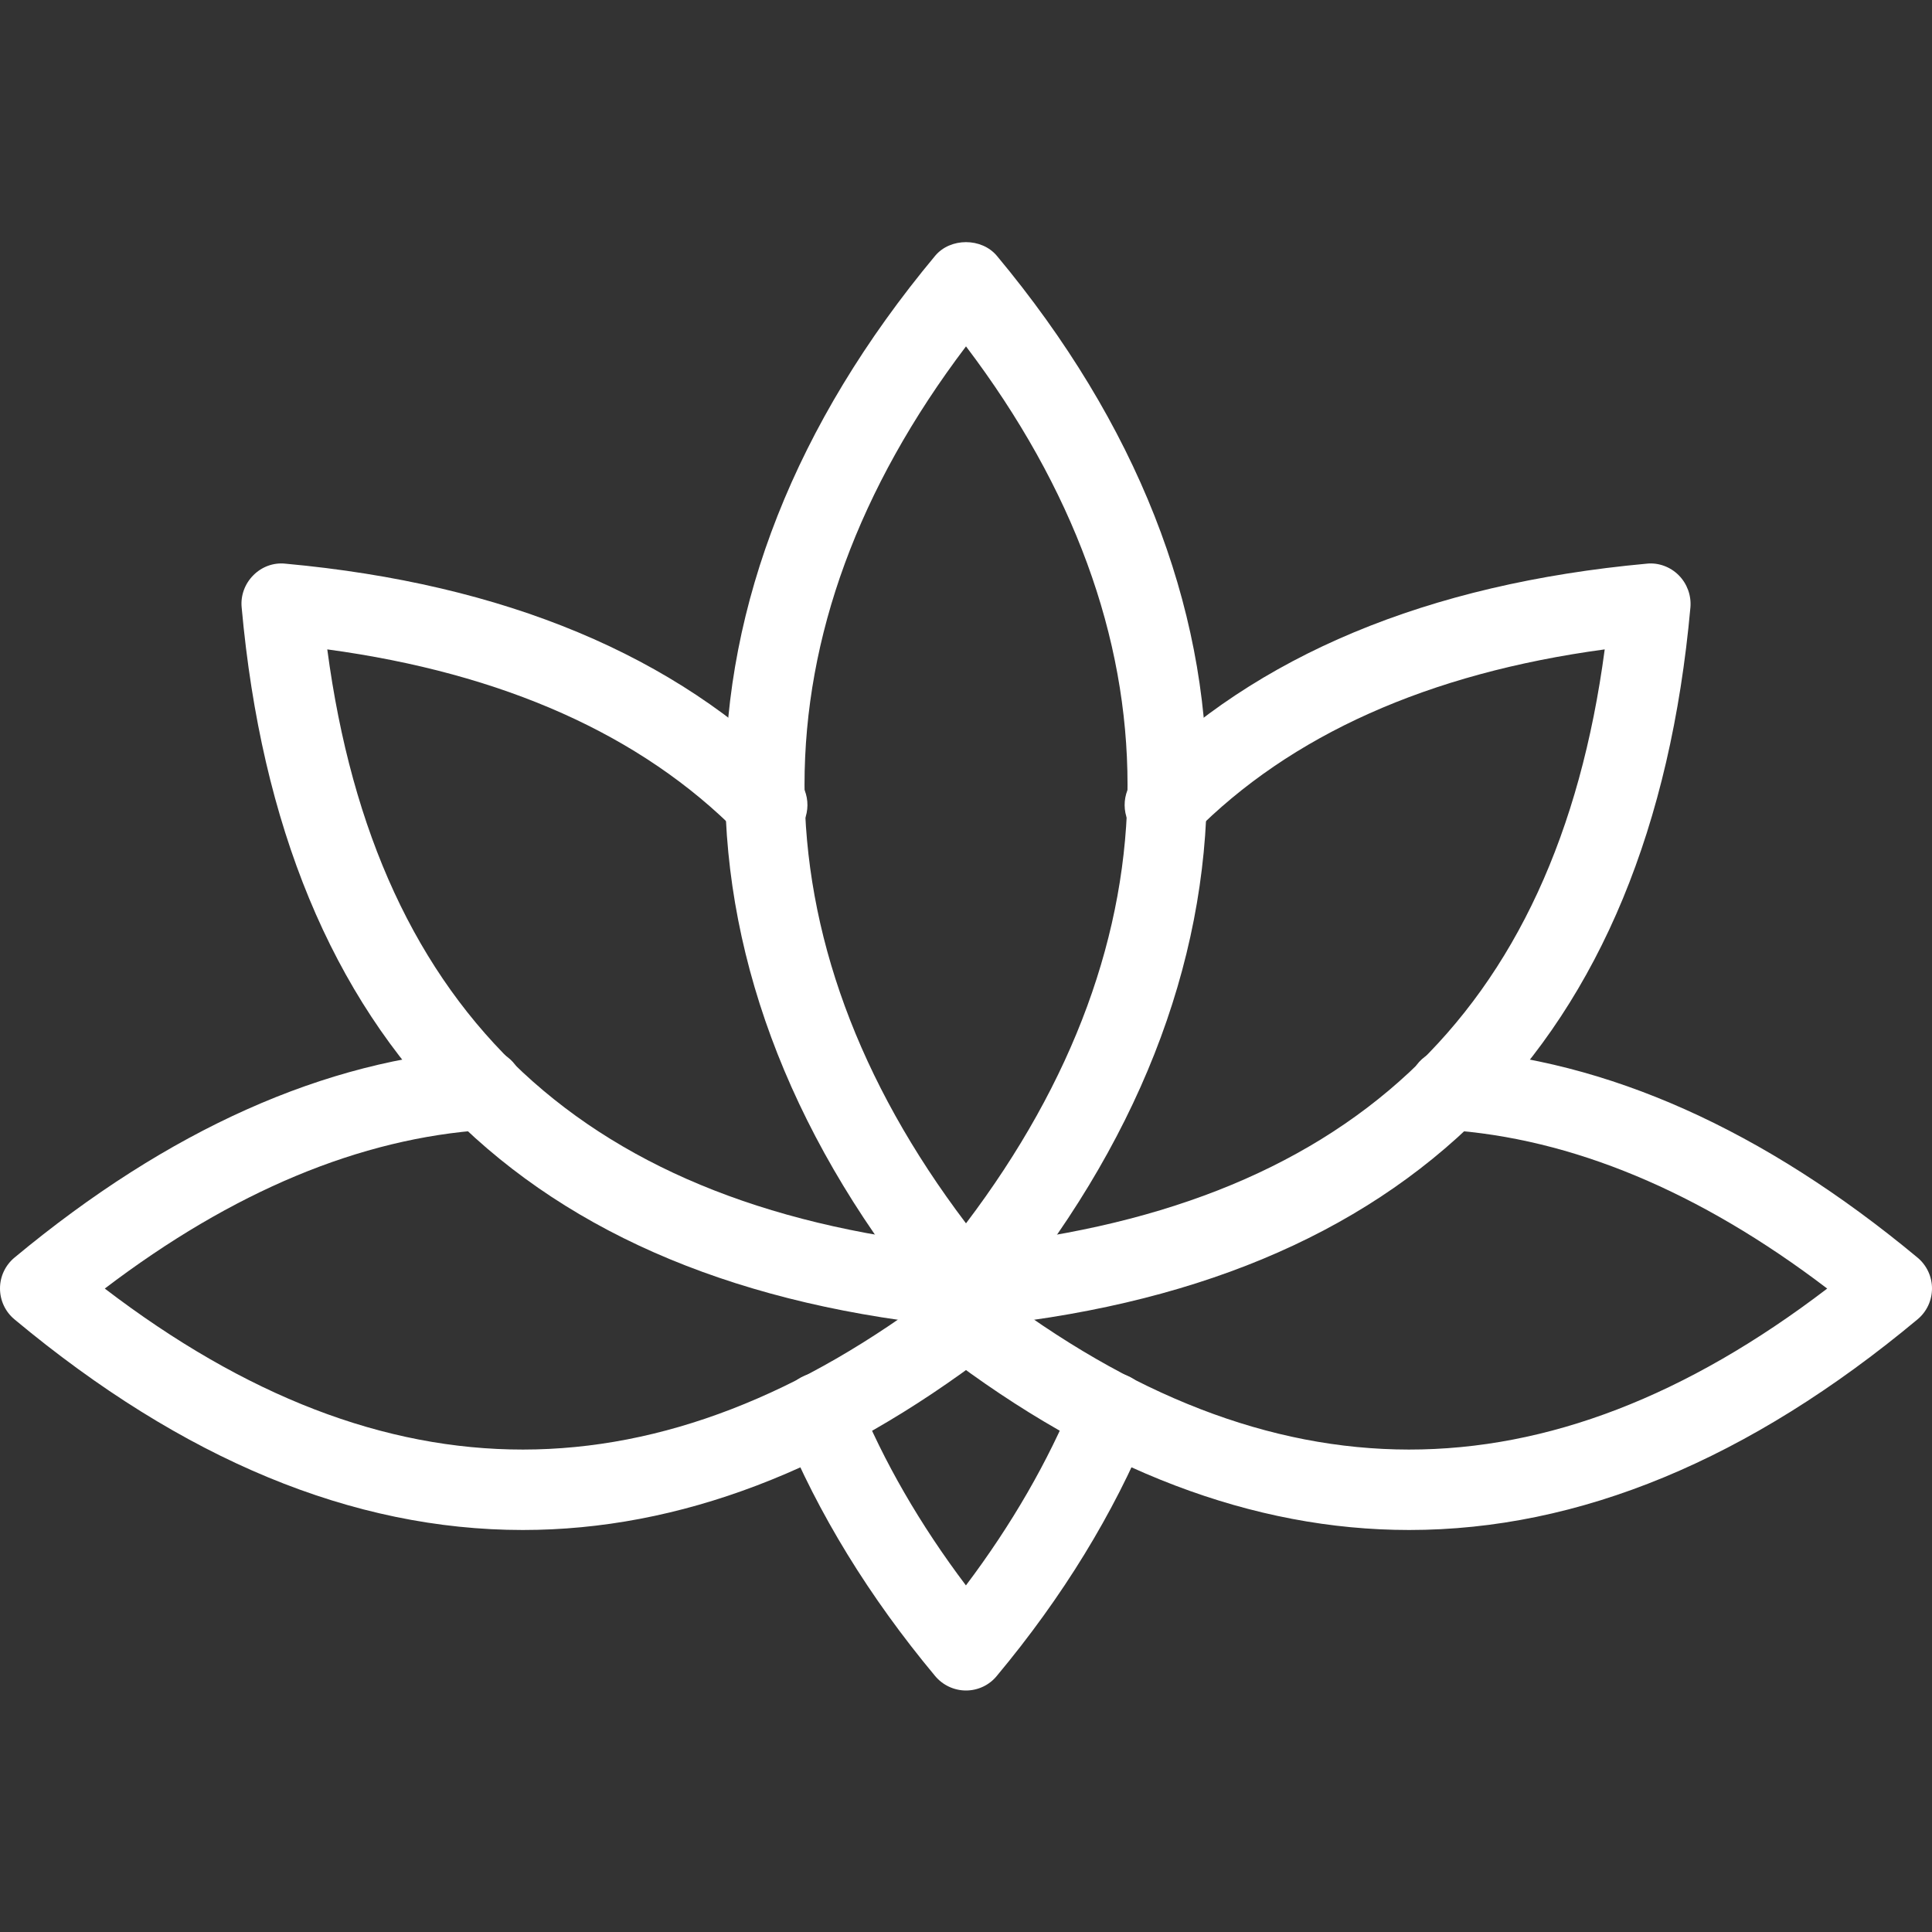
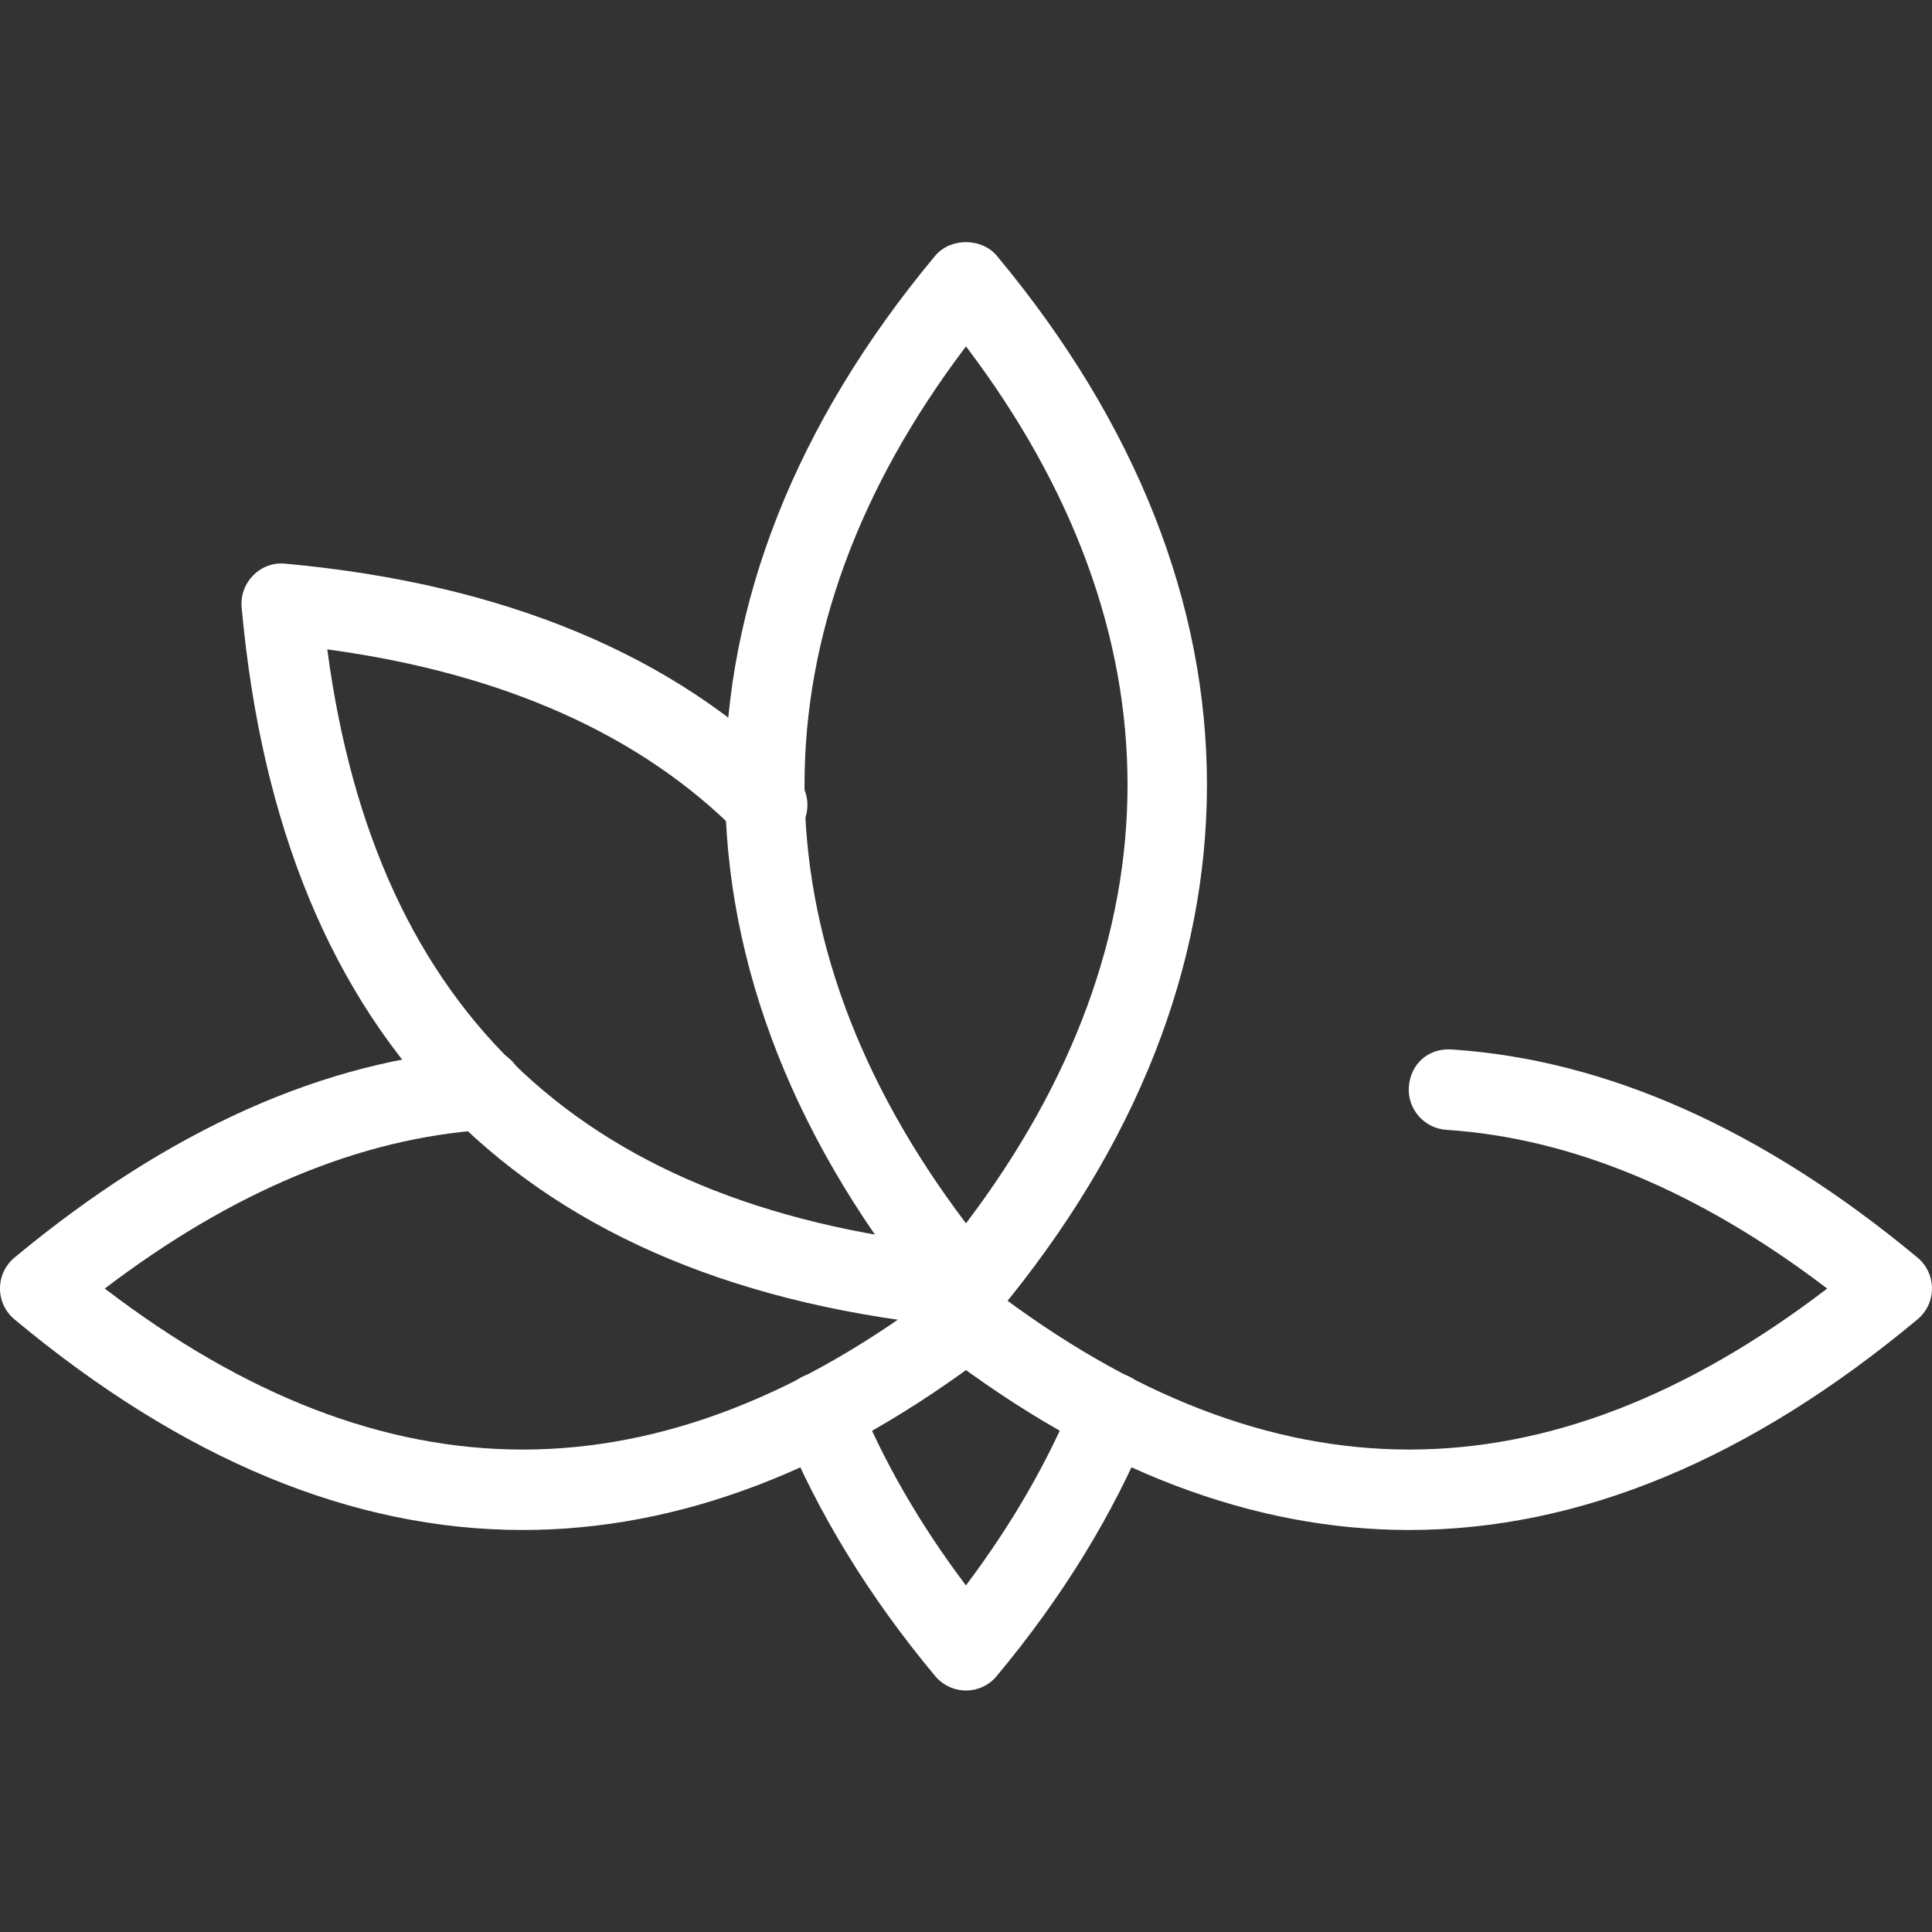
<svg xmlns="http://www.w3.org/2000/svg" width="25" height="25" viewBox="0 0 25 25" fill="none">
  <rect x="0" y="0" width="25" height="25" fill="#333333" stroke="none" />
  <g clip-path="url(#clip0_1_451)">
    <path d="M12.5 17.188C12.346 17.188 12.199 17.119 12.1 17C8.476 12.65 8.476 7.661 12.1 3.311C12.297 3.074 12.702 3.074 12.9 3.311C16.524 7.661 16.524 12.65 12.9 17C12.801 17.119 12.654 17.188 12.5 17.188ZM12.5 4.482C9.714 8.161 9.714 12.151 12.5 15.83C15.287 12.151 15.287 8.161 12.5 4.482Z" fill="white" />
    <path d="M12.5 21.875C12.346 21.875 12.199 21.806 12.1 21.687C11.248 20.665 10.585 19.584 10.132 18.478C10.024 18.211 10.151 17.907 10.417 17.799C10.683 17.691 10.988 17.818 11.096 18.083C11.434 18.912 11.905 19.728 12.499 20.515C13.092 19.728 13.562 18.912 13.902 18.083C14.01 17.818 14.315 17.689 14.581 17.799C14.848 17.907 14.975 18.211 14.866 18.478C14.412 19.584 13.751 20.665 12.898 21.687C12.801 21.806 12.654 21.875 12.5 21.875Z" fill="white" />
-     <path d="M12.509 17.177C12.244 17.177 12.017 16.974 11.992 16.704C11.966 16.418 12.176 16.164 12.463 16.138C17.413 15.679 20.134 13.147 20.765 8.403C18.485 8.711 16.699 9.511 15.445 10.782C15.241 10.988 14.91 10.99 14.708 10.788C14.503 10.585 14.501 10.256 14.702 10.051C16.249 8.482 18.471 7.555 21.307 7.294C21.458 7.277 21.614 7.334 21.723 7.444C21.831 7.553 21.887 7.705 21.874 7.859C21.363 13.517 18.228 16.65 12.559 17.175C12.542 17.177 12.525 17.177 12.509 17.177Z" fill="white" />
    <path d="M18.235 19.798C16.215 19.798 14.193 19.03 12.183 17.493C11.954 17.319 11.912 16.992 12.085 16.762C12.261 16.533 12.588 16.492 12.816 16.666C16.457 19.451 20.003 19.455 23.644 16.674C21.991 15.415 20.335 14.726 18.716 14.62C18.429 14.601 18.212 14.353 18.23 14.066C18.25 13.779 18.471 13.56 18.784 13.58C20.792 13.711 22.82 14.618 24.811 16.272C24.931 16.371 25 16.518 25 16.672C25 16.827 24.932 16.974 24.812 17.073C22.632 18.89 20.433 19.798 18.235 19.798Z" fill="white" />
    <path d="M6.765 19.798C4.567 19.798 2.368 18.89 0.188 17.073C0.068 16.974 0 16.827 0 16.672C0 16.518 0.069 16.371 0.189 16.272C2.18 14.618 4.208 13.711 6.216 13.58C6.524 13.558 6.751 13.779 6.77 14.066C6.789 14.352 6.572 14.601 6.284 14.62C4.664 14.726 3.008 15.417 1.356 16.674C4.995 19.455 8.543 19.451 12.184 16.666C12.412 16.492 12.74 16.533 12.915 16.762C13.088 16.991 13.046 17.318 12.817 17.493C10.807 19.029 8.786 19.798 6.765 19.798Z" fill="white" />
    <path d="M12.491 17.177C12.474 17.177 12.458 17.177 12.442 17.175C6.773 16.65 3.638 13.516 3.127 7.859C3.112 7.706 3.169 7.553 3.278 7.444C3.387 7.334 3.538 7.277 3.694 7.294C6.53 7.554 8.751 8.482 10.299 10.051C10.5 10.256 10.498 10.585 10.293 10.788C10.089 10.99 9.759 10.988 9.556 10.782C8.302 9.511 6.515 8.712 4.235 8.403C4.865 13.147 7.587 15.679 12.537 16.138C12.824 16.164 13.035 16.418 13.008 16.704C12.983 16.974 12.756 17.177 12.491 17.177Z" fill="white" />
  </g>
</svg>